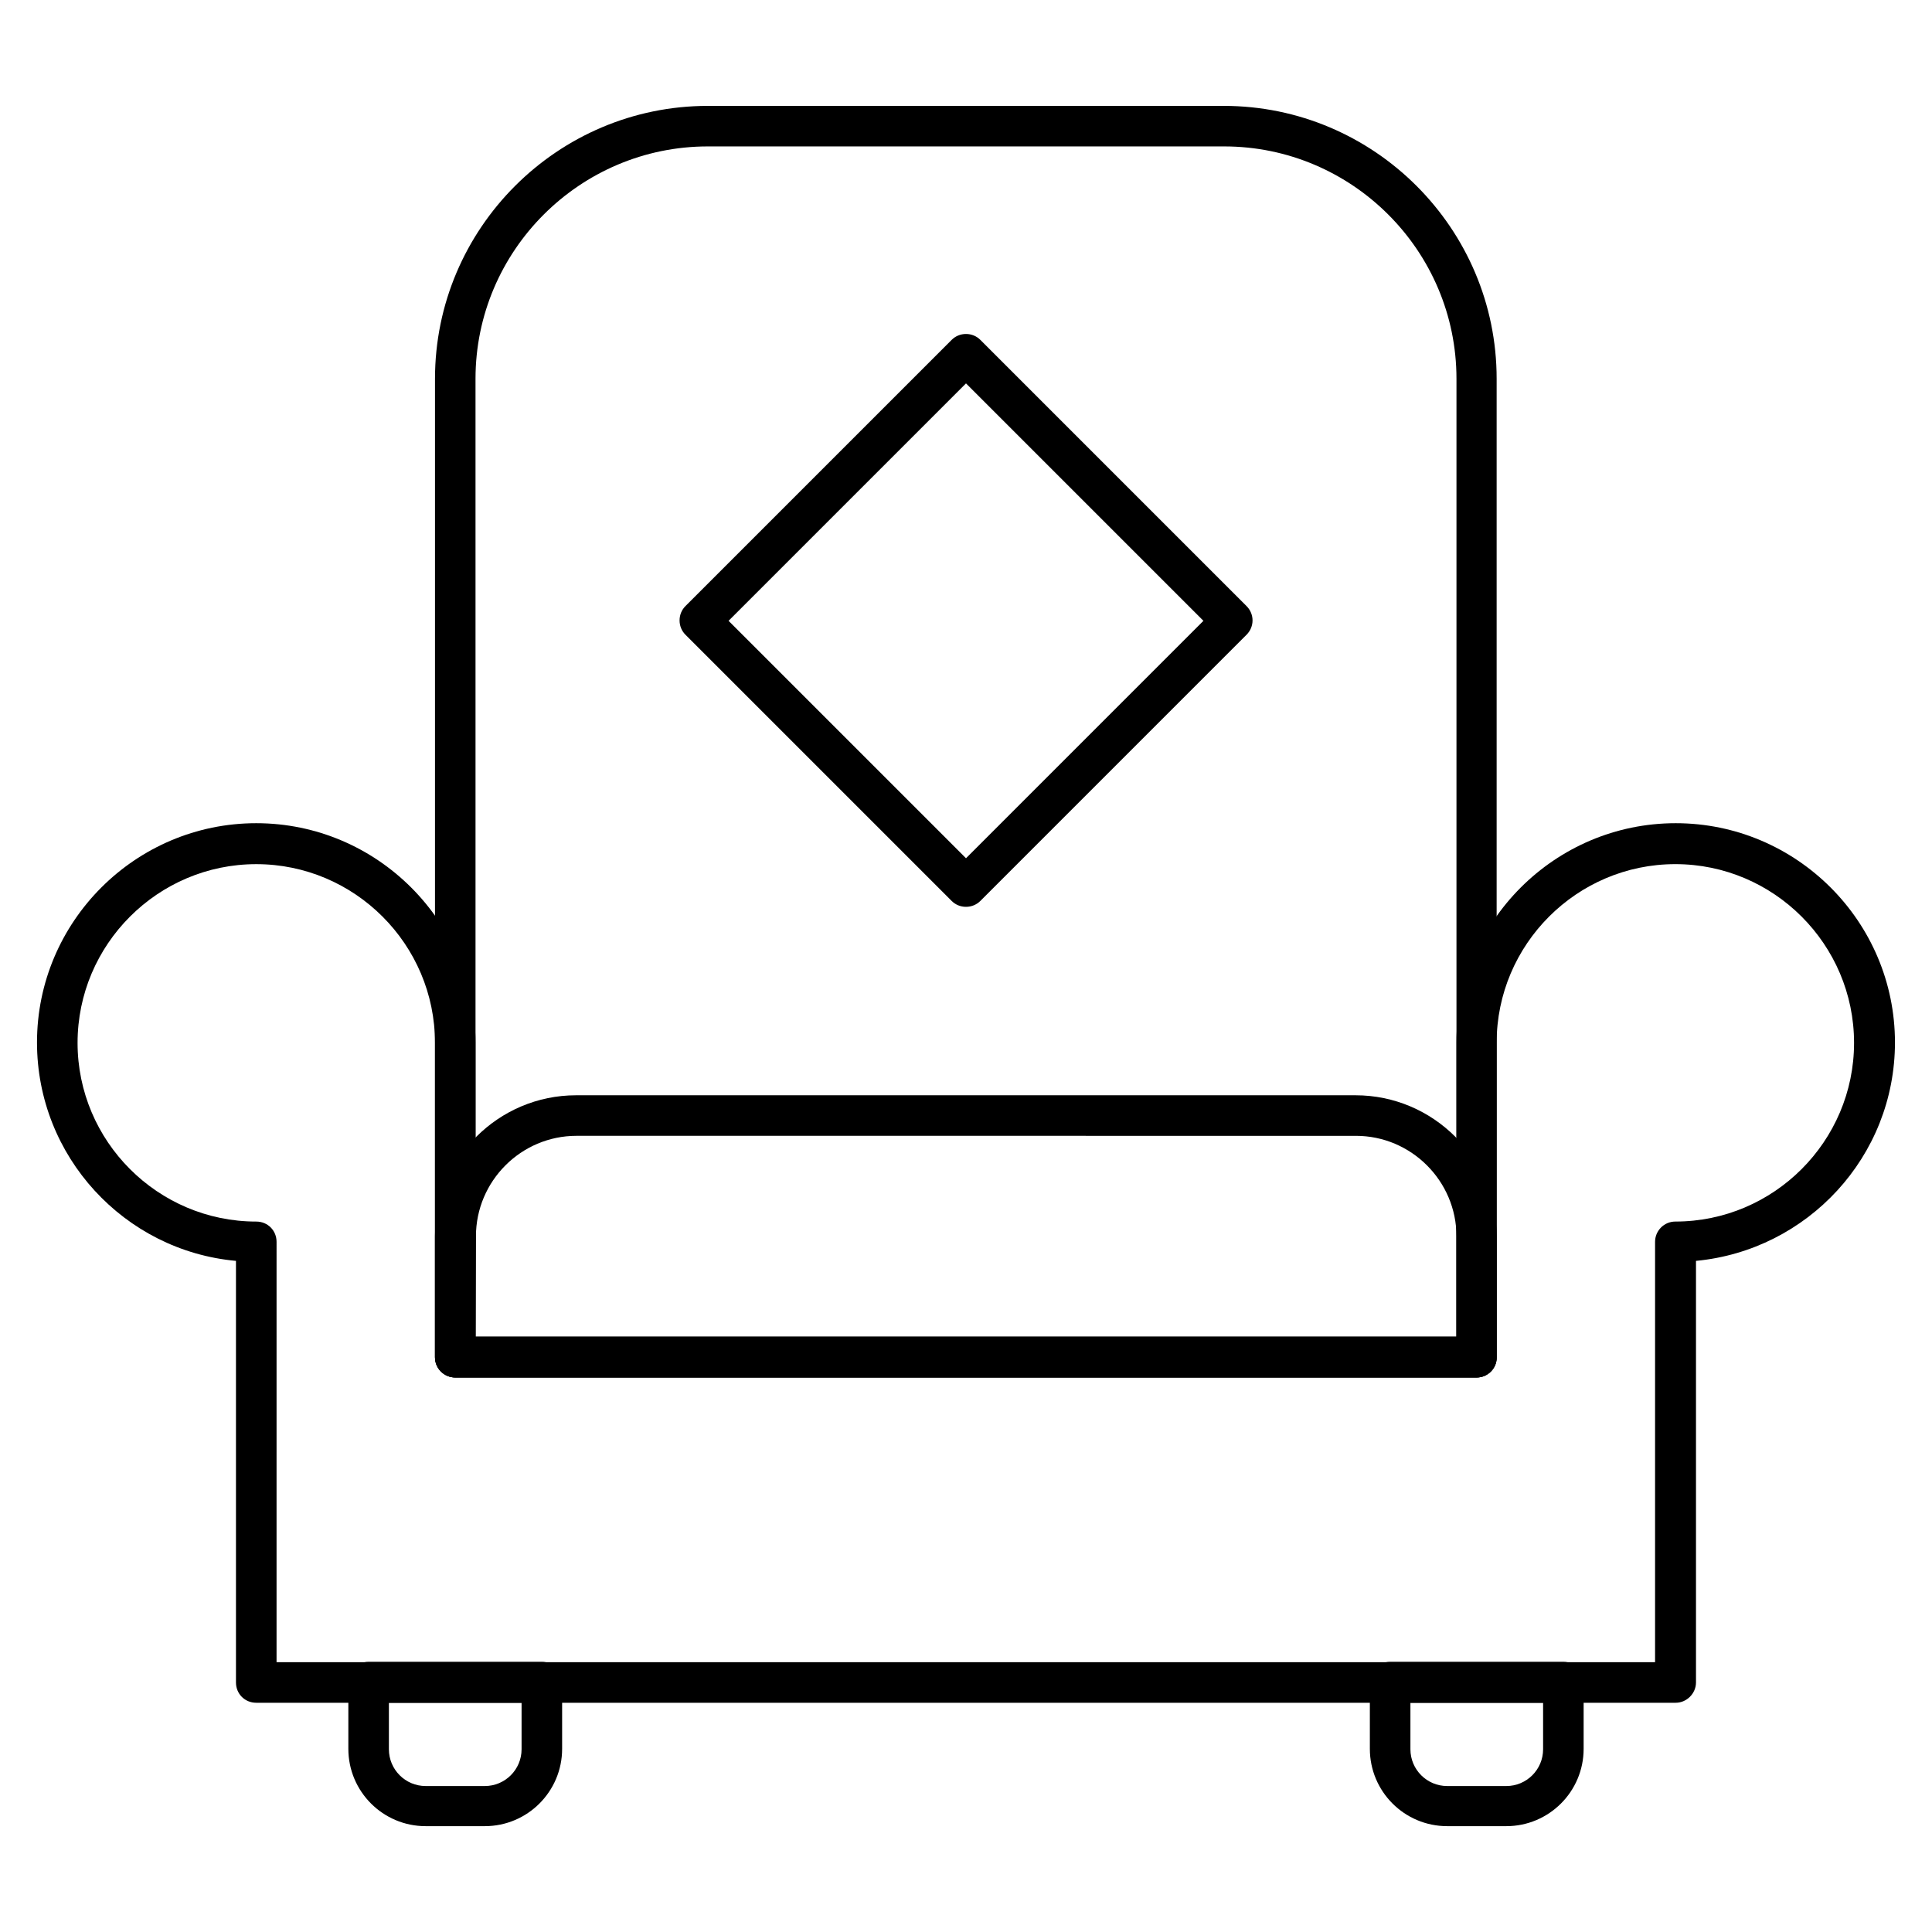
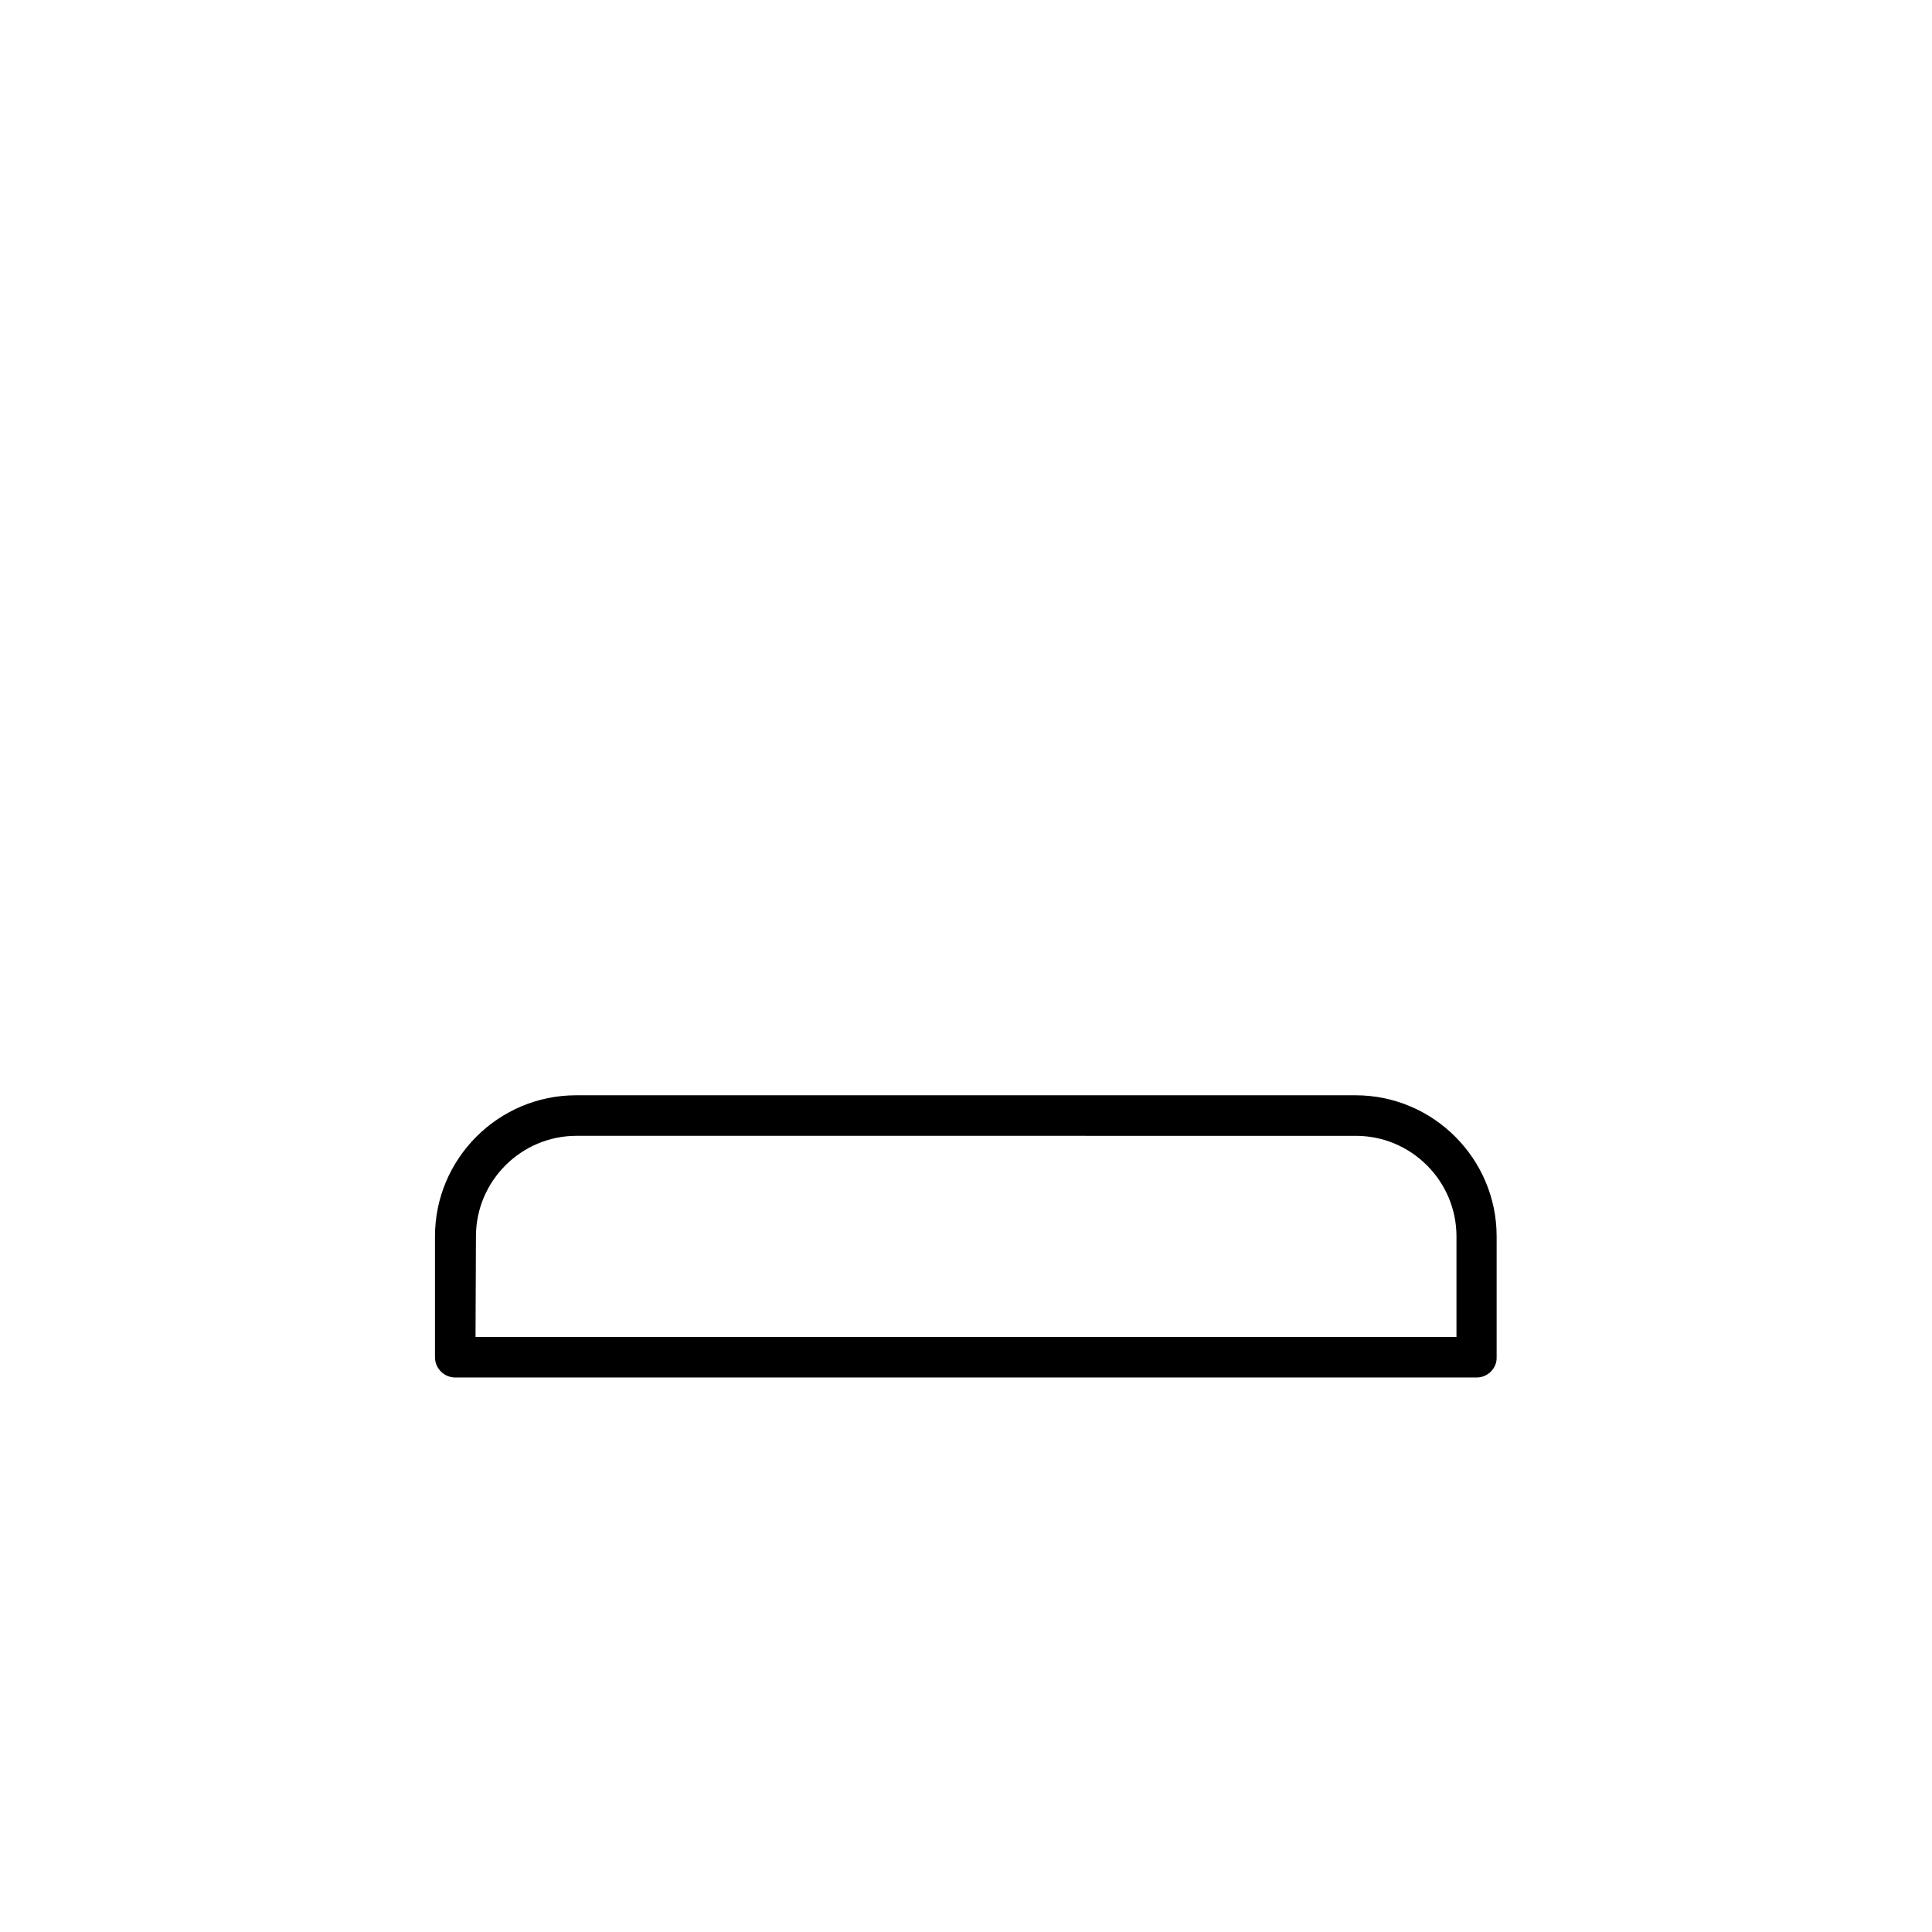
<svg xmlns="http://www.w3.org/2000/svg" fill="#000000" width="800px" height="800px" version="1.1" viewBox="144 144 512 512">
  <g>
-     <path d="m588.09 595.25h-376.18c-3.023 0-5.375-2.352-5.375-5.375v-111.73c-29.559-2.688-52.73-27.652-52.73-57.883 0-32.02 26.086-58.105 58.105-58.105 32.02 0 58.105 26.086 58.105 58.105v77.922h259.96v-77.922c0-32.02 26.086-58.105 58.105-58.105 32.02 0 58.105 26.086 58.105 58.105 0 30.23-23.176 55.082-52.73 57.883v111.73c0 2.91-2.461 5.375-5.375 5.375zm-370.8-10.75h365.32v-111.4c0-2.91 2.352-5.375 5.375-5.375 26.086 0 47.359-21.273 47.359-47.359 0-26.086-21.273-47.359-47.359-47.359-26.086 0-47.359 21.273-47.359 47.359v83.297c0 2.91-2.352 5.375-5.375 5.375l-270.6 0.004c-2.91 0-5.375-2.352-5.375-5.375v-83.297c0-26.086-21.273-47.359-47.359-47.359s-47.359 21.273-47.359 47.359 21.273 47.359 47.359 47.359c3.023 0 5.375 2.352 5.375 5.375z" />
-     <path d="m543.19 627.95h-15.676c-11.309 0-20.488-9.18-20.488-20.488v-17.688c0-2.91 2.352-5.375 5.375-5.375h45.902c2.91 0 5.375 2.352 5.375 5.375v17.688c0 11.309-9.18 20.488-20.488 20.488zm-25.414-32.691v12.316c0 5.375 4.367 9.742 9.742 9.742h15.676c5.375 0 9.742-4.367 9.742-9.742v-12.316z" />
-     <path d="m535.36 509.05h-270.71c-2.91 0-5.375-2.352-5.375-5.375l0.004-259.29c0-39.855 32.469-72.324 72.324-72.324h136.7c39.855 0 72.324 32.469 72.324 72.324v259.29c0.113 2.91-2.352 5.375-5.262 5.375zm-265.34-10.75h259.96v-253.92c0-33.922-27.652-61.578-61.578-61.578h-136.81c-33.922 0-61.578 27.652-61.578 61.578z" />
    <path d="m535.36 509.05h-270.71c-2.91 0-5.375-2.352-5.375-5.375v-32.02c0-20.602 16.793-37.395 37.395-37.395h206.56c20.602 0 37.395 16.793 37.395 37.395v32.02c0.113 2.91-2.352 5.375-5.262 5.375zm-265.34-10.75h259.96v-26.645c0-14.668-11.98-26.645-26.645-26.645l-206.56-0.004c-14.668 0-26.645 11.98-26.645 26.645z" />
-     <path d="m400 384.32c-1.457 0-2.801-0.559-3.805-1.566l-70.535-70.535c-1.008-1.008-1.566-2.352-1.566-3.805 0-1.457 0.559-2.801 1.566-3.805l70.535-70.535c1.008-1.008 2.352-1.566 3.805-1.566 1.457 0 2.801 0.559 3.805 1.566l70.535 70.535c2.129 2.129 2.129 5.484 0 7.613l-70.535 70.535c-1.008 1.004-2.352 1.562-3.805 1.562zm-62.922-75.797 62.922 62.922 62.922-62.922-62.922-62.918z" />
-     <path d="m272.48 627.95h-15.676c-11.309 0-20.488-9.18-20.488-20.488v-17.688c0-2.91 2.465-5.375 5.375-5.375h45.902c2.91 0 5.375 2.352 5.375 5.375v17.688c0 11.309-9.184 20.488-20.488 20.488zm-25.418-32.691v12.316c0 5.375 4.367 9.742 9.742 9.742h15.676c5.375 0 9.742-4.367 9.742-9.742v-12.316z" />
  </g>
</svg>